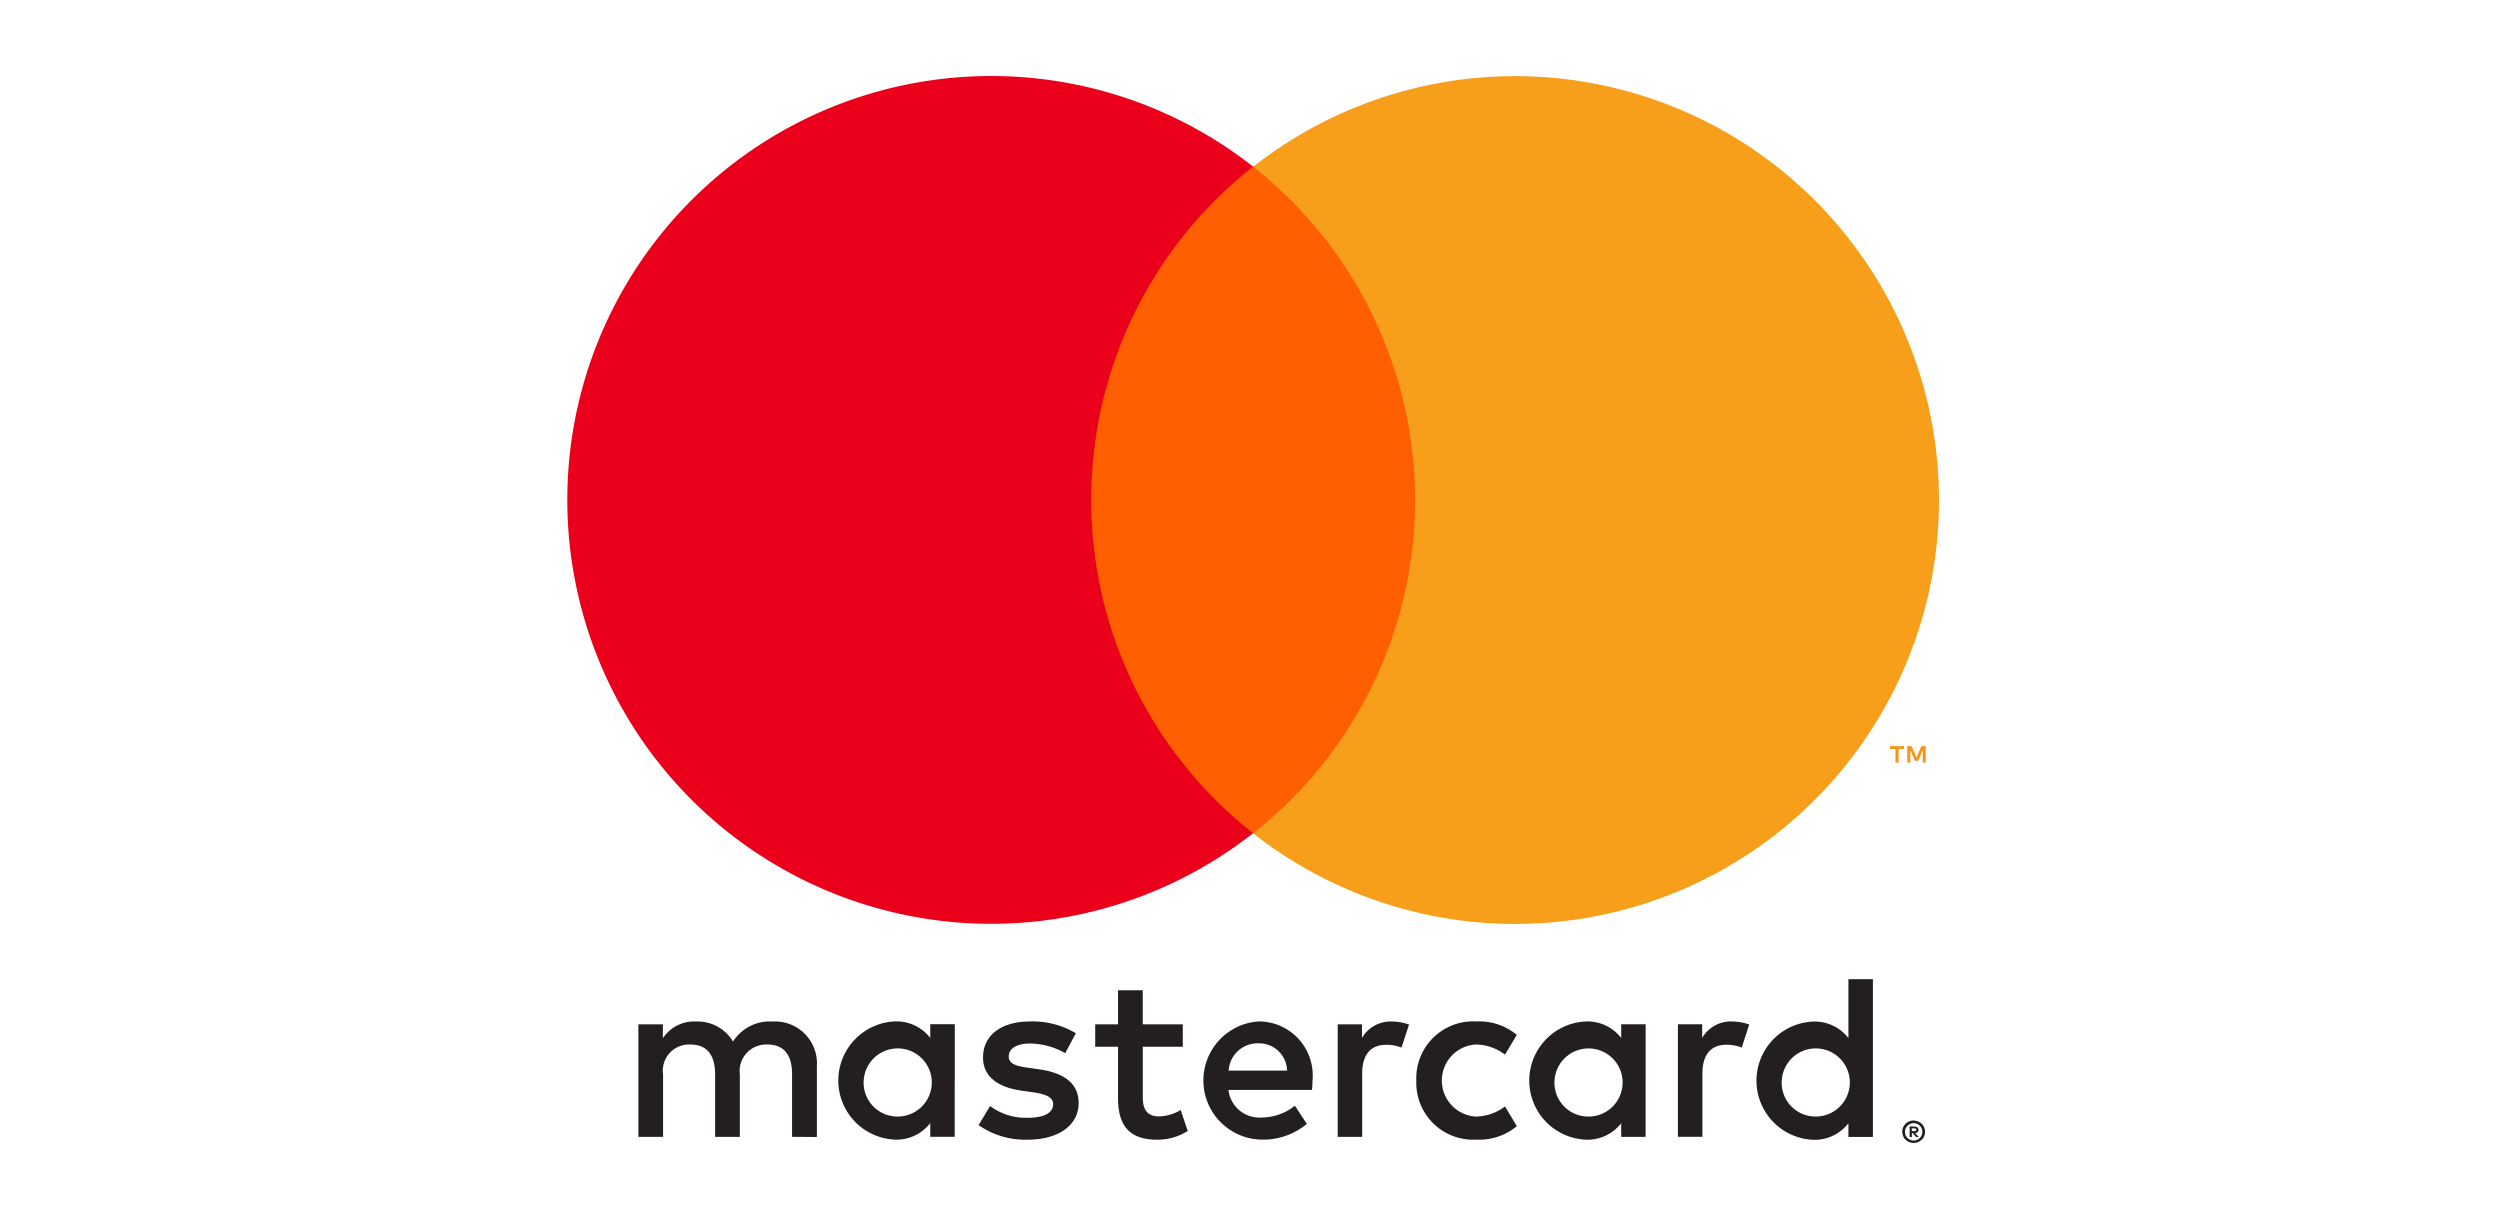
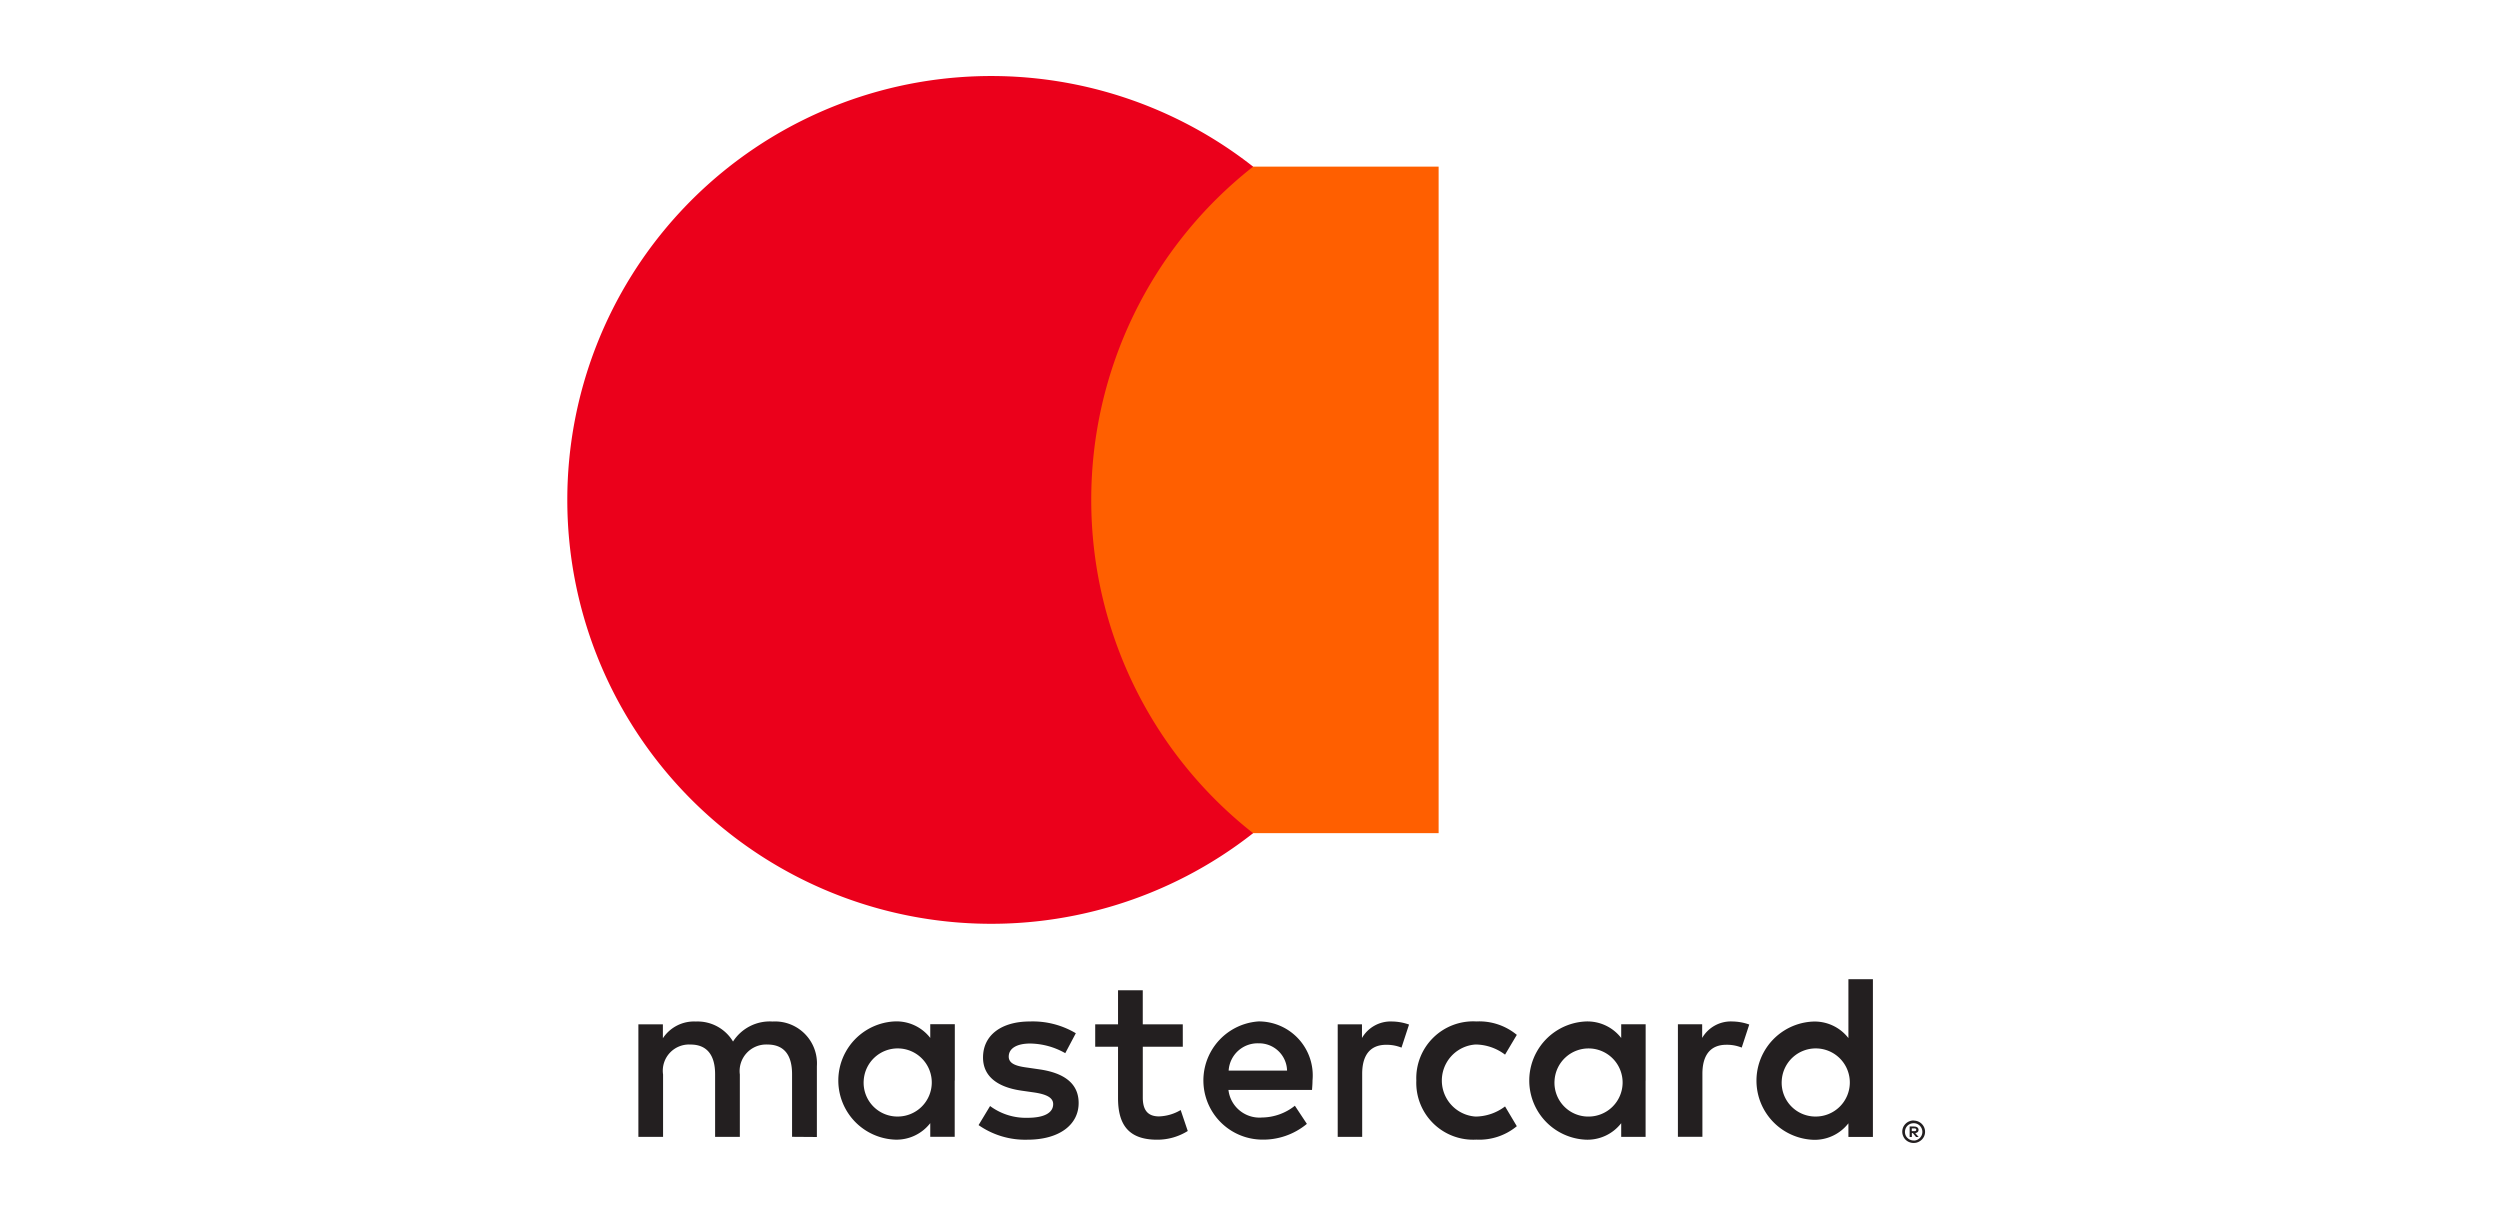
<svg xmlns="http://www.w3.org/2000/svg" id="Group_4" data-name="Group 4" width="95.409" height="46.528" viewBox="0 0 95.409 46.528">
  <path id="Path_157" data-name="Path 157" d="M0,0H95.409V46.528H0Z" fill="#fff" fill-rule="evenodd" />
  <g id="mastercard-2" transform="translate(21.652 2.901)">
    <path id="Path_149" data-name="Path 149" d="M152.158,1322.8v.1h.1a.1.1,0,0,0,.052-.013.047.047,0,0,0,.02-.04.045.045,0,0,0-.02-.039.094.094,0,0,0-.052-.013h-.1Zm.1-.074a.181.181,0,0,1,.117.034.112.112,0,0,1,.041.093.106.106,0,0,1-.033.081.161.161,0,0,1-.094.039l.131.149h-.1l-.12-.148h-.039v.148h-.084v-.4h.183Zm-.026.533a.312.312,0,0,0,.128-.026.334.334,0,0,0,.176-.176.332.332,0,0,0-.176-.435.327.327,0,0,0-.128-.025.341.341,0,0,0-.131.025.332.332,0,0,0-.107.071.338.338,0,0,0-.07.366.313.313,0,0,0,.07.1.335.335,0,0,0,.107.071.326.326,0,0,0,.131.026m0-.759a.438.438,0,0,1,.307.125.423.423,0,0,1,.093.467.442.442,0,0,1-.093.136.471.471,0,0,1-.138.092.428.428,0,0,1-.17.034.434.434,0,0,1-.172-.034.409.409,0,0,1-.23-.232.422.422,0,0,1,.093-.467.414.414,0,0,1,.139-.092.434.434,0,0,1,.172-.034m-40.073-1.525a1.3,1.3,0,1,1,1.3,1.375,1.289,1.289,0,0,1-1.3-1.375m3.477,0v-2.148H114.7v.523a1.628,1.628,0,0,0-1.357-.63,2.258,2.258,0,0,0,0,4.511,1.629,1.629,0,0,0,1.357-.629v.521h.933v-2.149Zm31.559,0a1.3,1.3,0,1,1,1.3,1.375,1.289,1.289,0,0,1-1.3-1.375m3.479,0V1317.1h-.935v2.248a1.628,1.628,0,0,0-1.357-.63,2.258,2.258,0,0,0,0,4.511,1.629,1.629,0,0,0,1.357-.629v.521h.935Zm-23.445-1.419a1.067,1.067,0,0,1,1.087,1.042h-2.229a1.106,1.106,0,0,1,1.142-1.042m.019-.837a2.258,2.258,0,0,0,.063,4.511,2.609,2.609,0,0,0,1.761-.6l-.458-.692a2.048,2.048,0,0,1-1.25.449,1.193,1.193,0,0,1-1.285-1.052h3.189c.009-.116.019-.233.019-.359a2.061,2.061,0,0,0-2.04-2.256m11.277,2.256a1.3,1.3,0,1,1,1.3,1.375,1.289,1.289,0,0,1-1.3-1.375m3.477,0v-2.147h-.933v.523a1.629,1.629,0,0,0-1.357-.63,2.258,2.258,0,0,0,0,4.511,1.63,1.63,0,0,0,1.357-.629v.521H142v-2.149Zm-8.752,0a2.17,2.17,0,0,0,2.291,2.255,2.245,2.245,0,0,0,1.544-.512l-.449-.755a1.888,1.888,0,0,1-1.125.387,1.378,1.378,0,0,1,0-2.75,1.892,1.892,0,0,1,1.125.387l.449-.755a2.248,2.248,0,0,0-1.544-.512,2.17,2.17,0,0,0-2.291,2.256m12.041-2.256a1.268,1.268,0,0,0-1.132.629v-.521h-.926v4.295h.935v-2.407c0-.711.305-1.106.916-1.106a1.514,1.514,0,0,1,.584.108l.288-.88a1.985,1.985,0,0,0-.666-.117m-25.035.449a3.21,3.21,0,0,0-1.752-.449c-1.088,0-1.789.522-1.789,1.375,0,.7.522,1.132,1.482,1.267l.441.063c.512.072.754.207.754.449,0,.332-.34.522-.979.522a2.288,2.288,0,0,1-1.429-.449l-.439.728a3.1,3.1,0,0,0,1.86.557c1.24,0,1.959-.584,1.959-1.4,0-.755-.566-1.15-1.5-1.285l-.44-.064c-.4-.052-.728-.134-.728-.421,0-.314.305-.5.818-.5a2.77,2.77,0,0,1,1.339.368l.4-.755Zm12.052-.449a1.265,1.265,0,0,0-1.131.63v-.522h-.926v4.295h.934v-2.407c0-.711.305-1.106.916-1.106a1.514,1.514,0,0,1,.584.108l.288-.88a1.985,1.985,0,0,0-.665-.117m-7.97.108h-1.527v-1.3h-.944v1.3h-.871v.854h.871v1.959c0,1,.387,1.59,1.492,1.59a2.194,2.194,0,0,0,1.169-.332l-.27-.8a1.728,1.728,0,0,1-.827.243c-.467,0-.619-.288-.619-.719v-1.941h1.527Zm-13.964,4.3v-2.7a1.6,1.6,0,0,0-1.69-1.707,1.663,1.663,0,0,0-1.51.764,1.576,1.576,0,0,0-1.419-.764,1.421,1.421,0,0,0-1.258.638v-.531h-.935v4.295h.942v-2.381a1,1,0,0,1,1.052-1.142c.62,0,.934.4.934,1.132v2.39h.944v-2.381a1.013,1.013,0,0,1,1.051-1.142c.638,0,.942.4.942,1.132v2.39Z" transform="translate(-100.85 -1282.632)" fill="#231f20" />
-     <path id="Path_150" data-name="Path 150" d="M1930.213,977.848v-.628h-.164l-.189.431-.188-.431h-.164v.628h.116v-.473l.177.408h.12l.177-.409v.474h.115Zm-1.038,0v-.521h.209v-.106h-.535v.106h.209v.521h.115Z" transform="translate(-1878.372 -951.646)" fill="#f79410" />
    <path id="Path_151" data-name="Path 151" d="M743.865,157.587H729.71V132.15h14.155Z" transform="translate(-710.614 -128.692)" fill="#ff5f00" />
    <path id="Path_152" data-name="Path 152" d="M19.994,16.177A16.151,16.151,0,0,1,26.172,3.458a16.177,16.177,0,1,0,0,25.437,16.151,16.151,0,0,1-6.178-12.719" transform="translate(0 0.001)" fill="#eb001b" />
-     <path id="Path_153" data-name="Path 153" d="M1026.284,16.177A16.177,16.177,0,0,1,1000.11,28.9a16.179,16.179,0,0,0,0-25.437,16.176,16.176,0,0,1,26.173,12.719" transform="translate(-973.937 0.001)" fill="#f79e1b" />
  </g>
</svg>